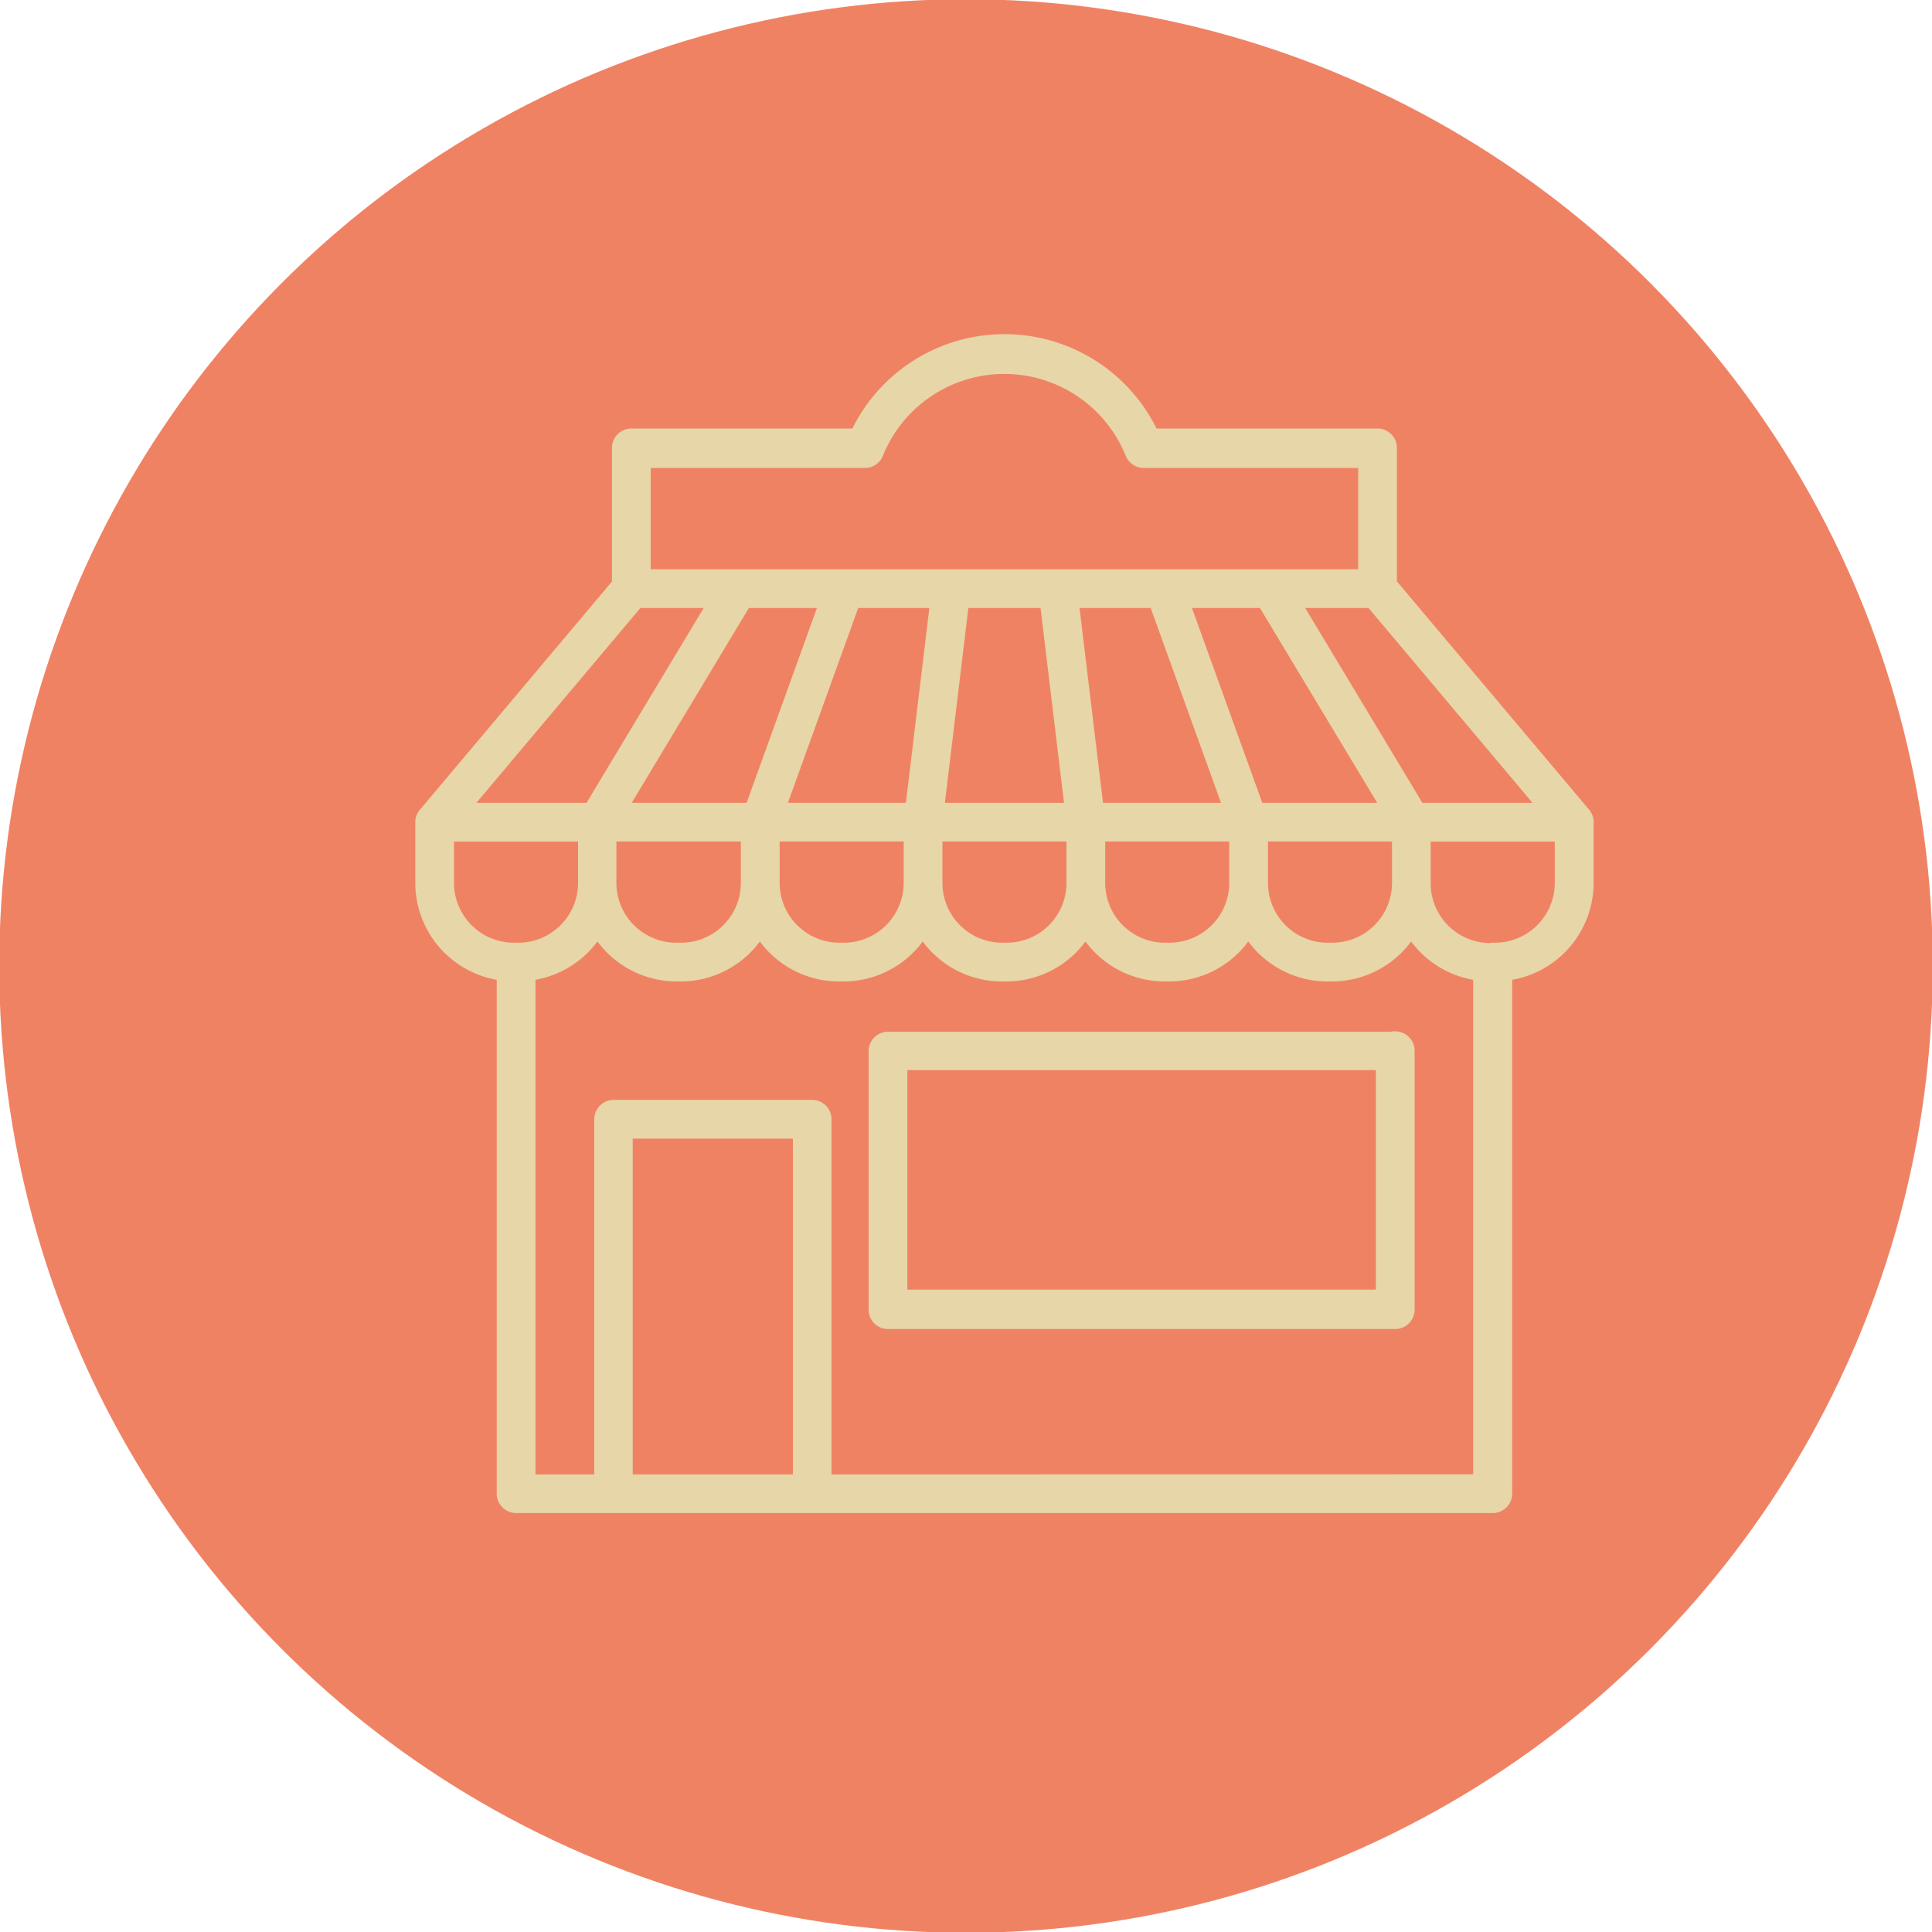
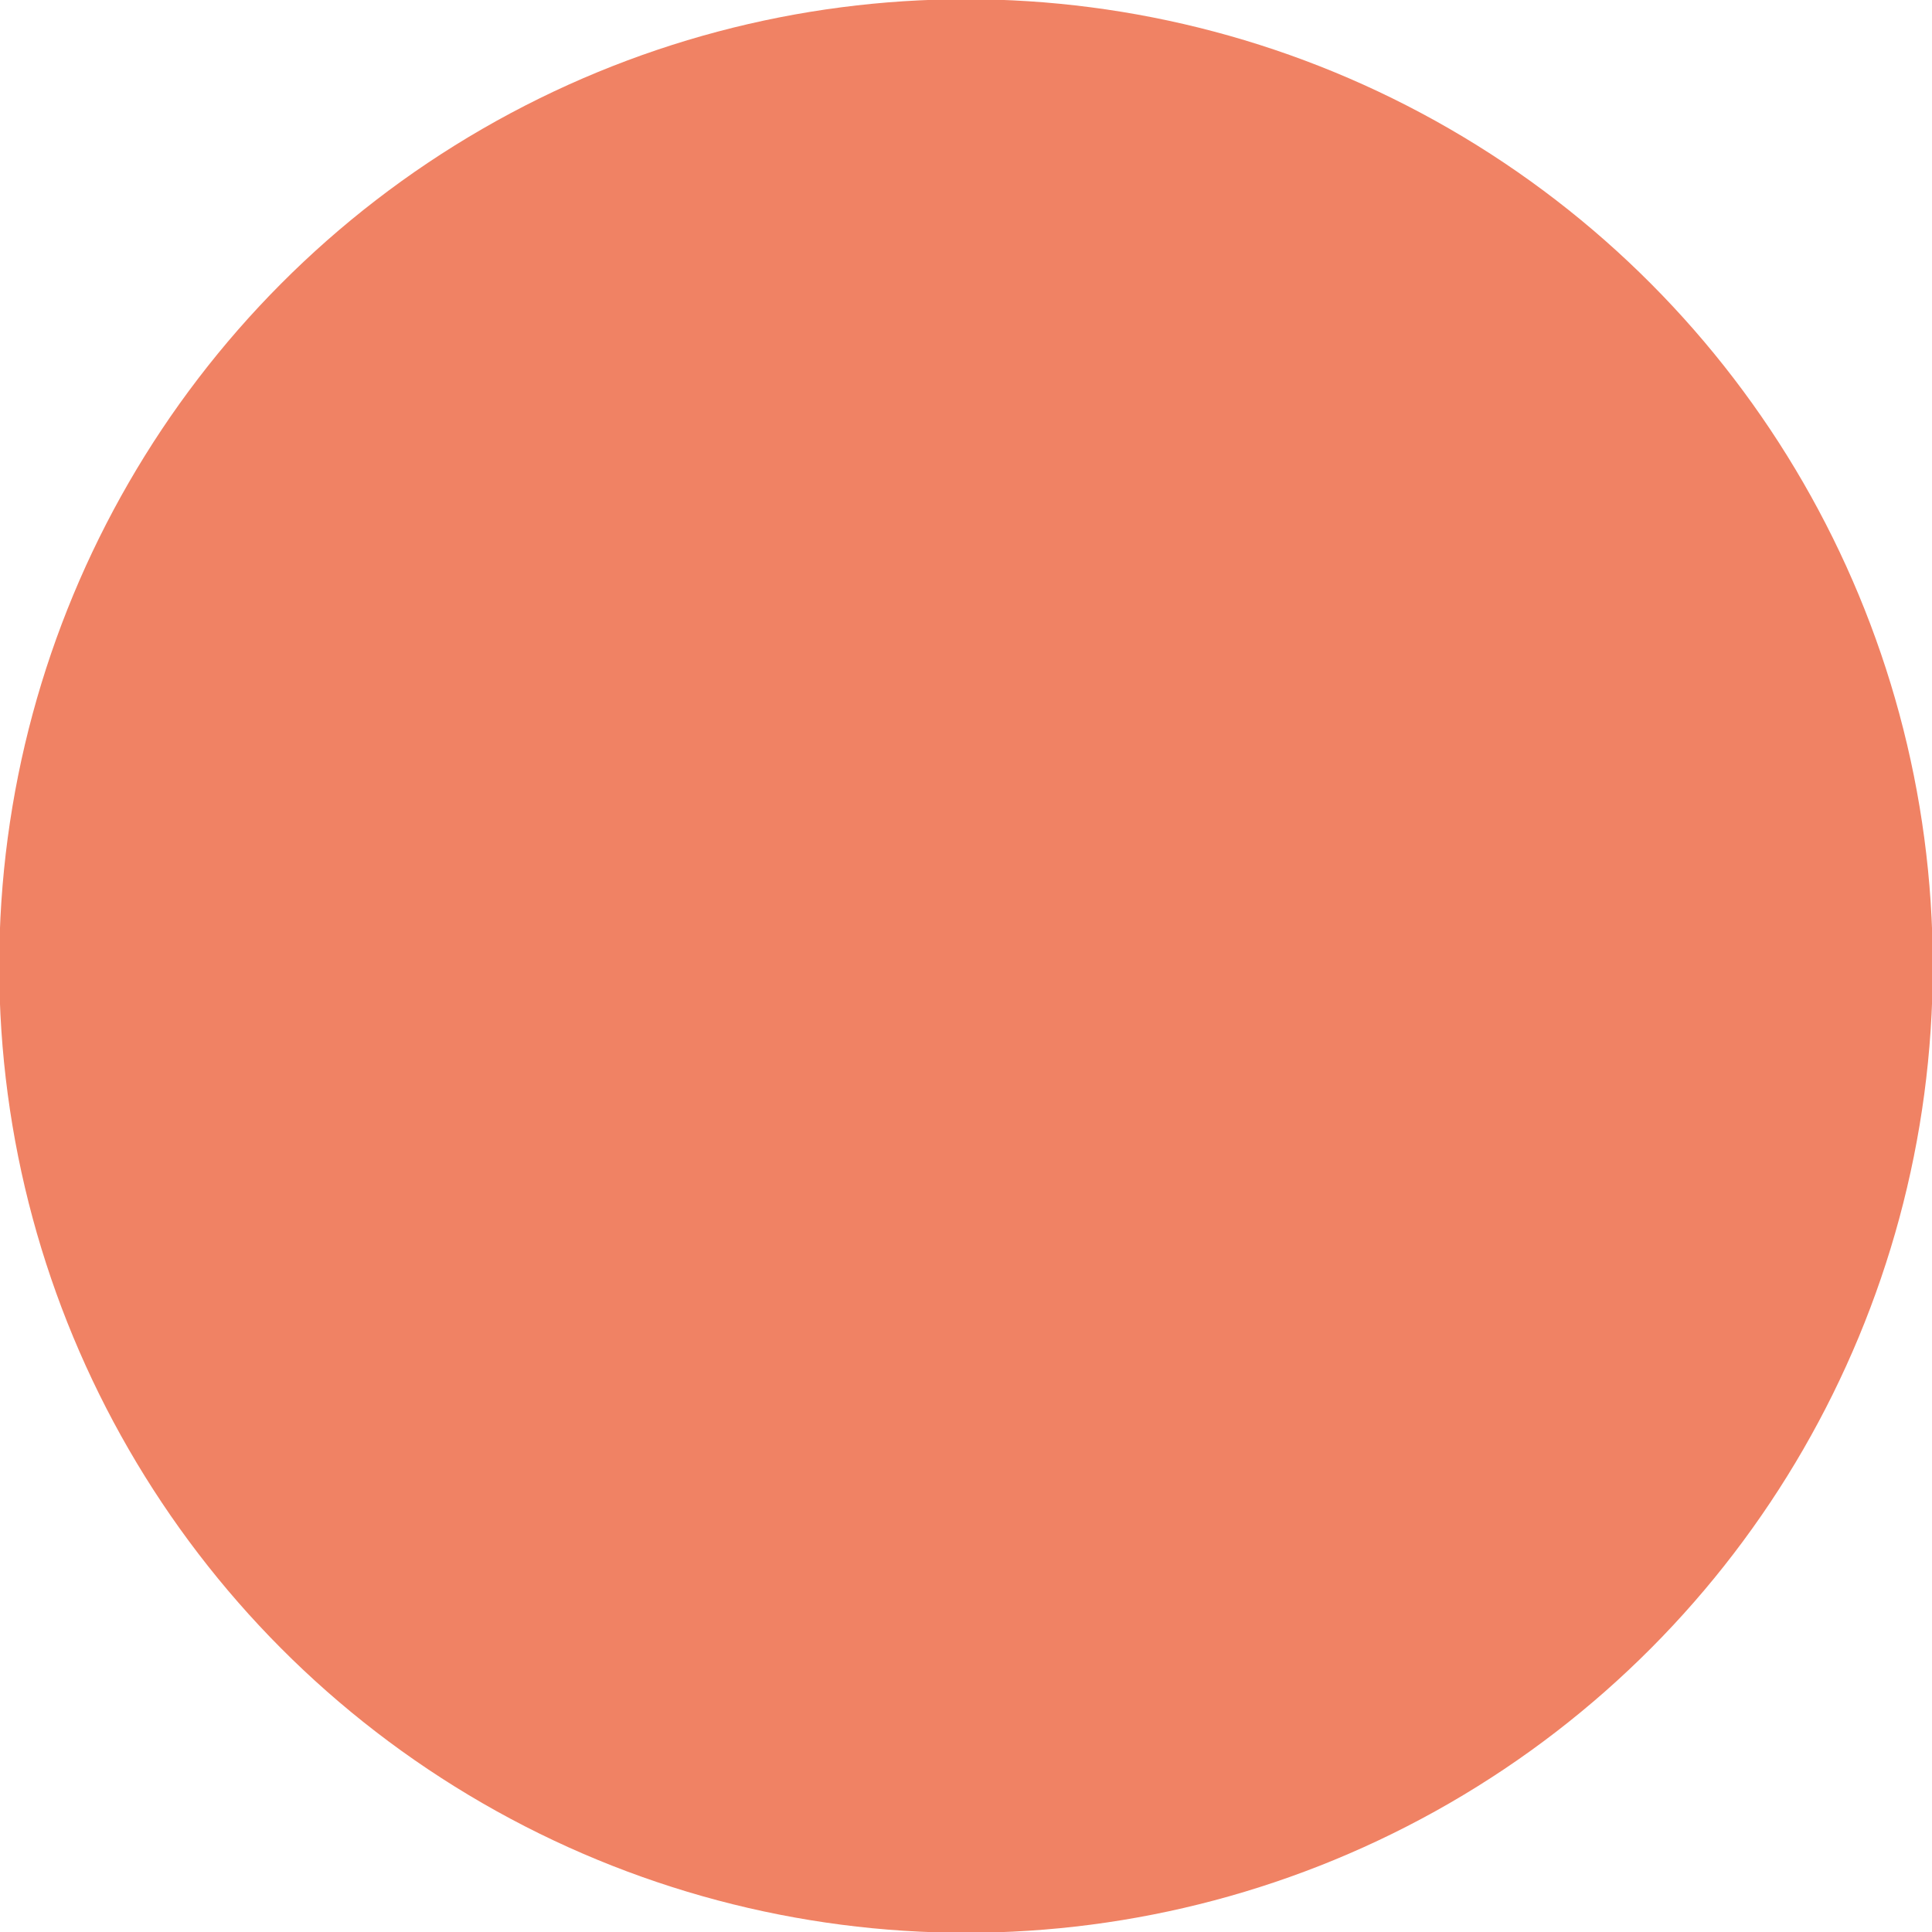
<svg xmlns="http://www.w3.org/2000/svg" id="Layer_1" data-name="Layer 1" viewBox="0 0 200 200">
  <defs>
    <style>.cls-1{fill:#f08264;}.cls-2{fill:#e7d6a7;stroke:#e7d6a7;stroke-miterlimit:10;}</style>
  </defs>
  <circle class="cls-1" cx="100" cy="100" r="100.08" />
-   <path class="cls-2" d="M164.47,85.13h0a1.46,1.46,0,0,0-.36-1l-20-23.76v-14a1.51,1.51,0,0,0-1.51-1.51H119.41a17.07,17.07,0,0,0-30.86,0H65.36a1.51,1.51,0,0,0-1.51,1.51V60.38l-20,23.77a1.45,1.45,0,0,0-.36,1V91.4A9.7,9.7,0,0,0,51.92,101v53.62a1.51,1.51,0,0,0,1.5,1.51H154.54a1.51,1.51,0,0,0,1.5-1.51V101a9.7,9.7,0,0,0,8.43-9.61ZM85.28,62.44,77.64,83.61H64.51L77.24,62.44Zm45.43,0,12.74,21.17H130.32l-7.64-21.17Zm-11.24,0,7.64,21.17H113.74l-2.55-21.17Zm-11.31,0,2.55,21.17H97.25L99.8,62.44ZM94.22,83.61H80.85l7.64-21.17h8.28Zm-30.86,3H77.19V91.4a6.69,6.69,0,0,1-6.68,6.69H70a6.7,6.7,0,0,1-6.69-6.69V86.62Zm16.85,0H94.05V91.4a6.7,6.7,0,0,1-6.69,6.69h-.47a6.69,6.69,0,0,1-6.68-6.69V86.62Zm16.85,0H110.9V91.4a6.69,6.69,0,0,1-6.68,6.69h-.48a6.69,6.69,0,0,1-6.68-6.69V86.62Zm16.85,0h13.84V91.4a6.69,6.69,0,0,1-6.68,6.69h-.48a6.69,6.69,0,0,1-6.68-6.69V86.62Zm16.85,0H144.6V91.4a6.69,6.69,0,0,1-6.68,6.69h-.48a6.69,6.69,0,0,1-6.68-6.69V86.62Zm16.2-3L134.23,62.44h7.67l17.82,21.17ZM89.53,47.94a1.5,1.5,0,0,0,1.4-.94A14.06,14.06,0,0,1,117,47a1.5,1.5,0,0,0,1.4.94H141.1V59.43H66.86V47.94ZM66.06,62.44h7.67L61,83.61H48.24ZM46.5,91.4V86.62H60.34V91.4a6.69,6.69,0,0,1-6.68,6.69h-.47A6.7,6.7,0,0,1,46.5,91.4Zm36.08,61.73H65V117.37H82.58Zm3,0V115.87a1.51,1.51,0,0,0-1.51-1.51H63.52a1.51,1.51,0,0,0-1.5,1.51v37.26H54.93V101a9.71,9.71,0,0,0,6.92-4.43A9.7,9.7,0,0,0,70,101.1h.47a9.7,9.7,0,0,0,8.19-4.52,9.7,9.7,0,0,0,8.19,4.52h.48a9.7,9.7,0,0,0,8.19-4.52,9.7,9.7,0,0,0,8.19,4.52h.47a9.7,9.7,0,0,0,8.19-4.52,9.7,9.7,0,0,0,8.19,4.52h.47a9.69,9.69,0,0,0,8.19-4.52,9.72,9.72,0,0,0,8.19,4.52h.48a9.7,9.7,0,0,0,8.19-4.52A9.69,9.69,0,0,0,153,101v52.12Zm69.18-55h-.47a6.7,6.7,0,0,1-6.69-6.69V86.62h13.85V91.4a6.7,6.7,0,0,1-6.69,6.69Zm-10.33,9.18H91.93a1.5,1.5,0,0,0-1.51,1.5v26.77a1.5,1.5,0,0,0,1.51,1.5h52.5a1.51,1.51,0,0,0,1.51-1.5V108.77A1.5,1.5,0,0,0,144.44,107.27ZM142.93,134H93.43V110.28h49.5V134Z" />
</svg>